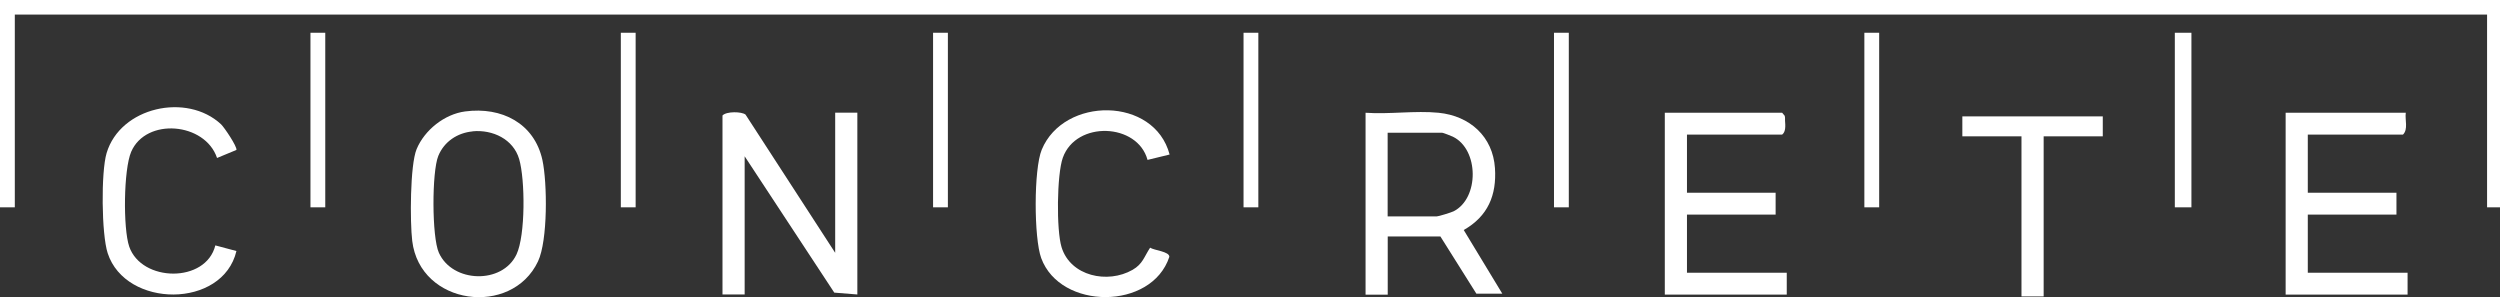
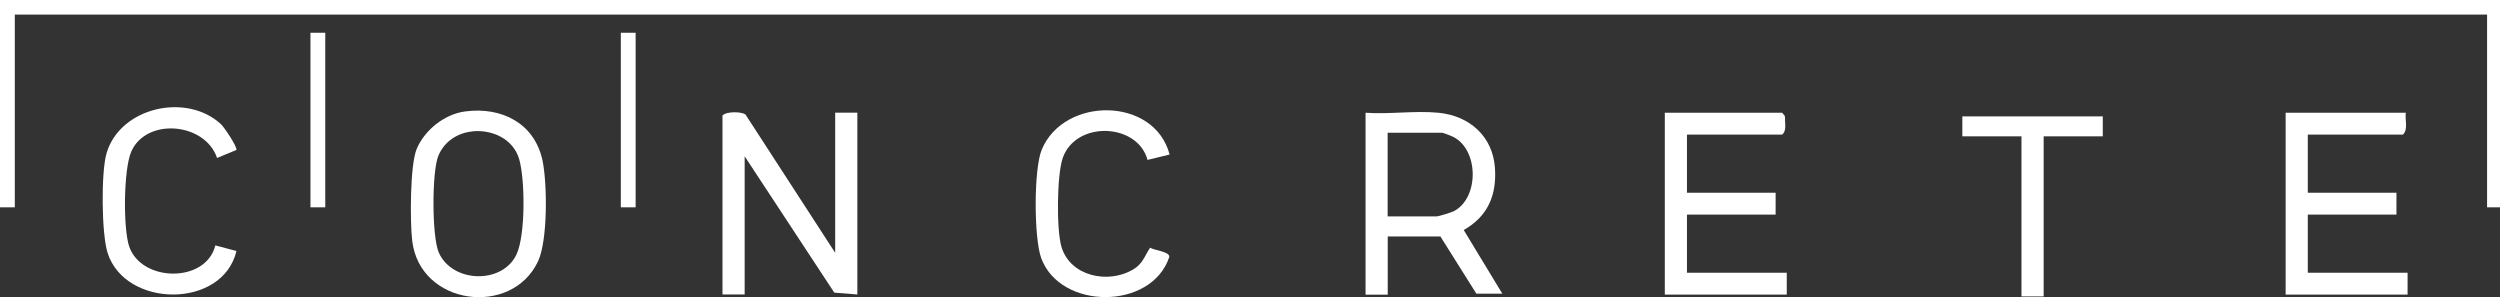
<svg xmlns="http://www.w3.org/2000/svg" width="244" height="29" viewBox="0 0 244 29" fill="none">
  <rect x="0" y="0" width="244" height="29" fill="#333333" stroke="none" />
  <g clip-path="url(#clip0_2764_1613)">
    <path d="M244 0V20.235H242.739V1.422H1.445V20.235H0V0H244Z" fill="white" />
    <path d="M81.514 24.665V10.997H83.677V28.741L81.426 28.56L72.678 15.254V28.741H70.515V11.272C70.9 10.85 72.406 10.885 72.765 11.186L81.514 24.674V24.665Z" fill="white" />
    <path d="M140.399 11.005C143.464 11.307 145.706 13.341 145.908 16.409C146.083 19.046 145.224 21.106 142.86 22.45L146.626 28.664H144.095L140.583 23.079H135.442V28.759H133.279V11.005C135.565 11.169 138.157 10.781 140.399 11.005ZM135.434 21.123H140.215C140.39 21.123 141.651 20.735 141.87 20.623C144.375 19.365 144.366 14.59 141.8 13.341C141.634 13.263 140.846 12.953 140.749 12.953H135.434V21.114V21.123Z" fill="white" />
    <path d="M234.804 11.005C234.708 11.686 235.058 12.617 234.533 13.134H225.241V18.813H233.894V20.942H225.241V26.621H234.98V28.75H223.078V11.005H234.804Z" fill="white" />
    <path d="M164.648 13.134V18.813H173.301V20.942H164.648V26.621H174.387V28.75H162.485V11.005H173.94L174.185 11.298C174.238 11.462 174.212 11.626 174.22 11.79C174.255 12.229 174.308 12.858 173.94 13.134H164.648Z" fill="white" />
    <path d="M45.399 10.876C48.963 10.402 52.151 12.031 52.939 15.616C53.421 17.839 53.473 23.476 52.51 25.51C49.944 30.965 40.985 29.836 40.232 23.502C40.013 21.692 40.013 16.124 40.661 14.556C41.432 12.703 43.367 11.143 45.399 10.876ZM46.135 12.824C44.637 12.962 43.35 13.823 42.78 15.211C42.141 16.762 42.141 23.131 42.833 24.665C44.155 27.621 49.024 27.767 50.408 24.837C51.293 22.976 51.258 17.529 50.671 15.53C50.102 13.582 48.087 12.634 46.135 12.815V12.824Z" fill="white" />
    <path d="M21.578 12.134C21.902 12.445 23.154 14.306 23.076 14.634L21.184 15.418C20.019 11.945 14.257 11.445 12.803 14.815C12.059 16.547 12.006 22.287 12.61 24.062C13.81 27.552 20.098 27.656 21.017 23.95L23.076 24.501C21.744 30.146 12.269 30.103 10.509 24.708C9.904 22.855 9.852 16.797 10.403 14.944C11.743 10.437 18.241 9.015 21.578 12.134Z" fill="white" />
    <path d="M114.154 15.082L111.999 15.607C111.027 11.996 105.037 11.755 103.732 15.392C103.145 17.029 103.093 22.476 103.61 24.131C104.485 26.966 108.111 27.724 110.537 26.337C111.544 25.76 111.666 25.053 112.253 24.174C112.647 24.441 114.154 24.544 114.127 25.07C112.402 30.293 103.487 30.276 101.622 25.191C100.904 23.234 100.886 16.512 101.674 14.608C103.829 9.402 112.665 9.411 114.154 15.082Z" fill="white" />
    <path d="M205.231 11.359V13.306H199.46V28.931H197.297V13.306H191.525V11.359H205.231Z" fill="white" />
-     <path d="M213.883 3.197H212.263V20.235H213.883V3.197Z" fill="white" />
    <path d="M31.746 3.197H30.301V20.235H31.746V3.197Z" fill="white" />
    <path d="M62.038 3.197H60.593V20.235H62.038V3.197Z" fill="white" />
-     <path d="M92.513 3.197H91.068V20.235H92.513V3.197Z" fill="white" />
-     <path d="M122.814 3.197H121.369V20.235H122.814V3.197Z" fill="white" />
-     <path d="M153.115 3.197H151.67V20.235H153.115V3.197Z" fill="white" />
-     <path d="M183.407 3.197H181.962V20.235H183.407V3.197Z" fill="white" />
  </g>
  <defs>
    <clipPath id="clip0_2764_1613">
      <rect width="244" height="29" fill="white" />
    </clipPath>
  </defs>
</svg>